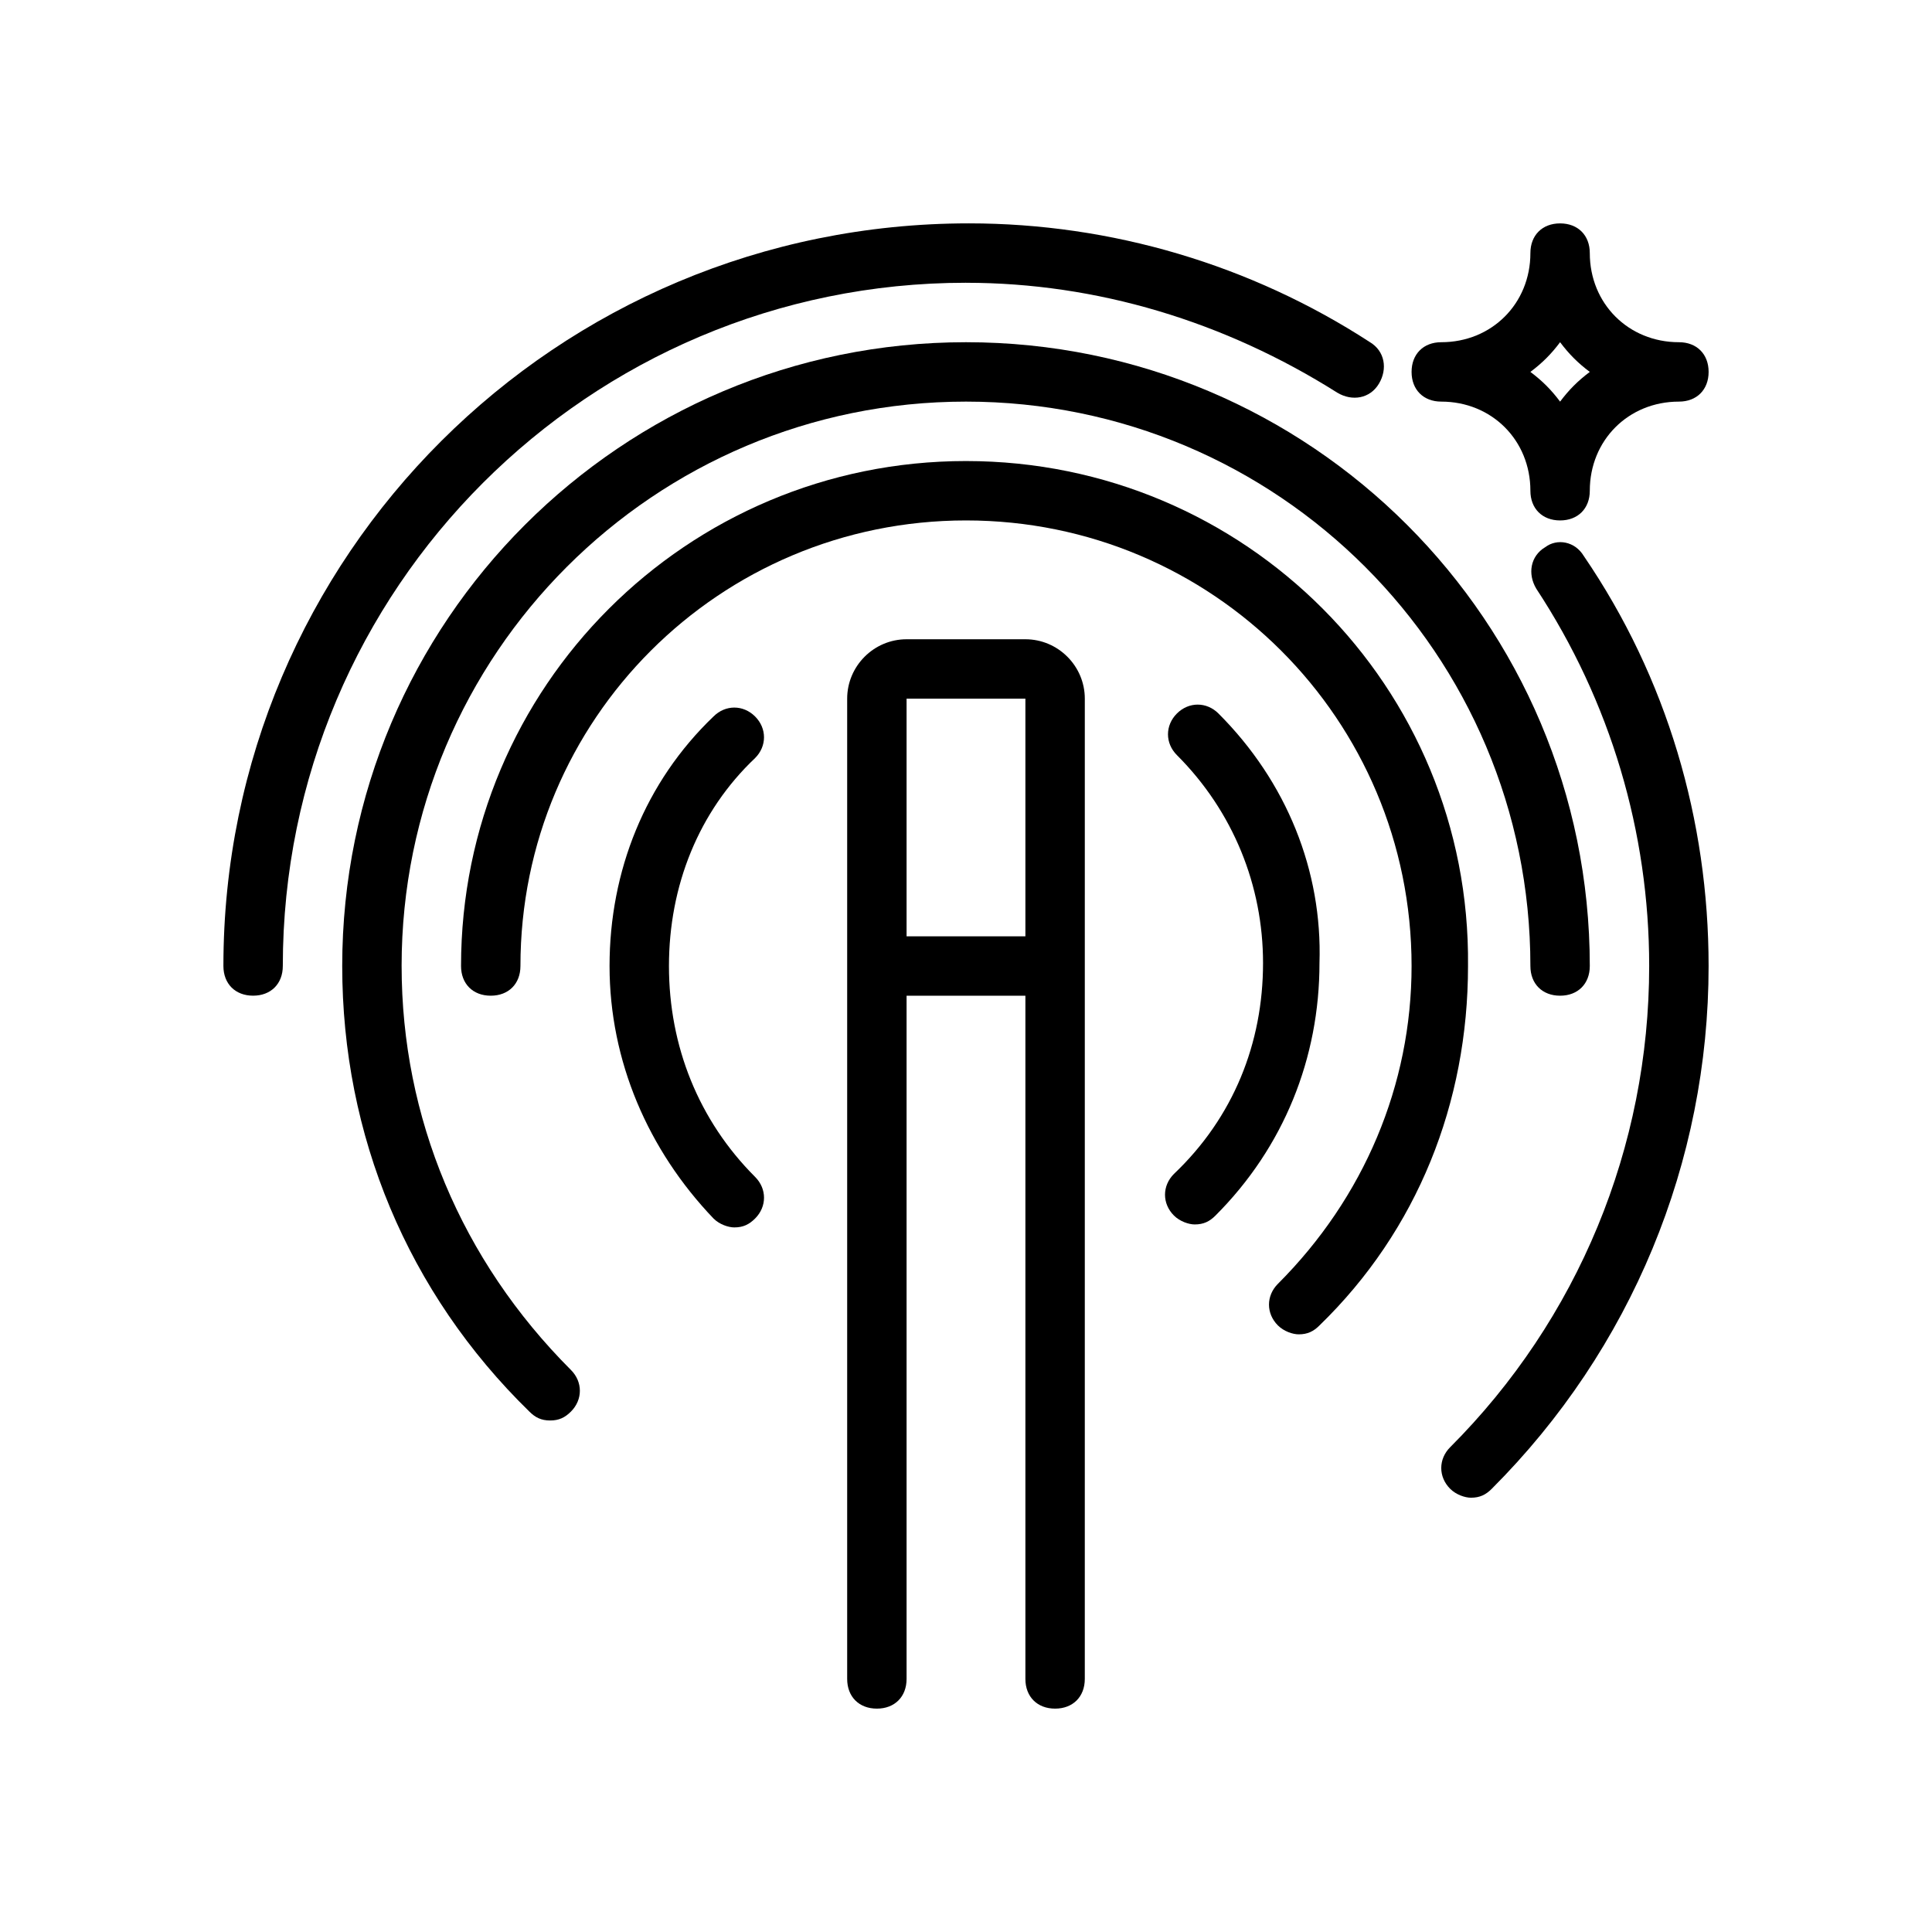
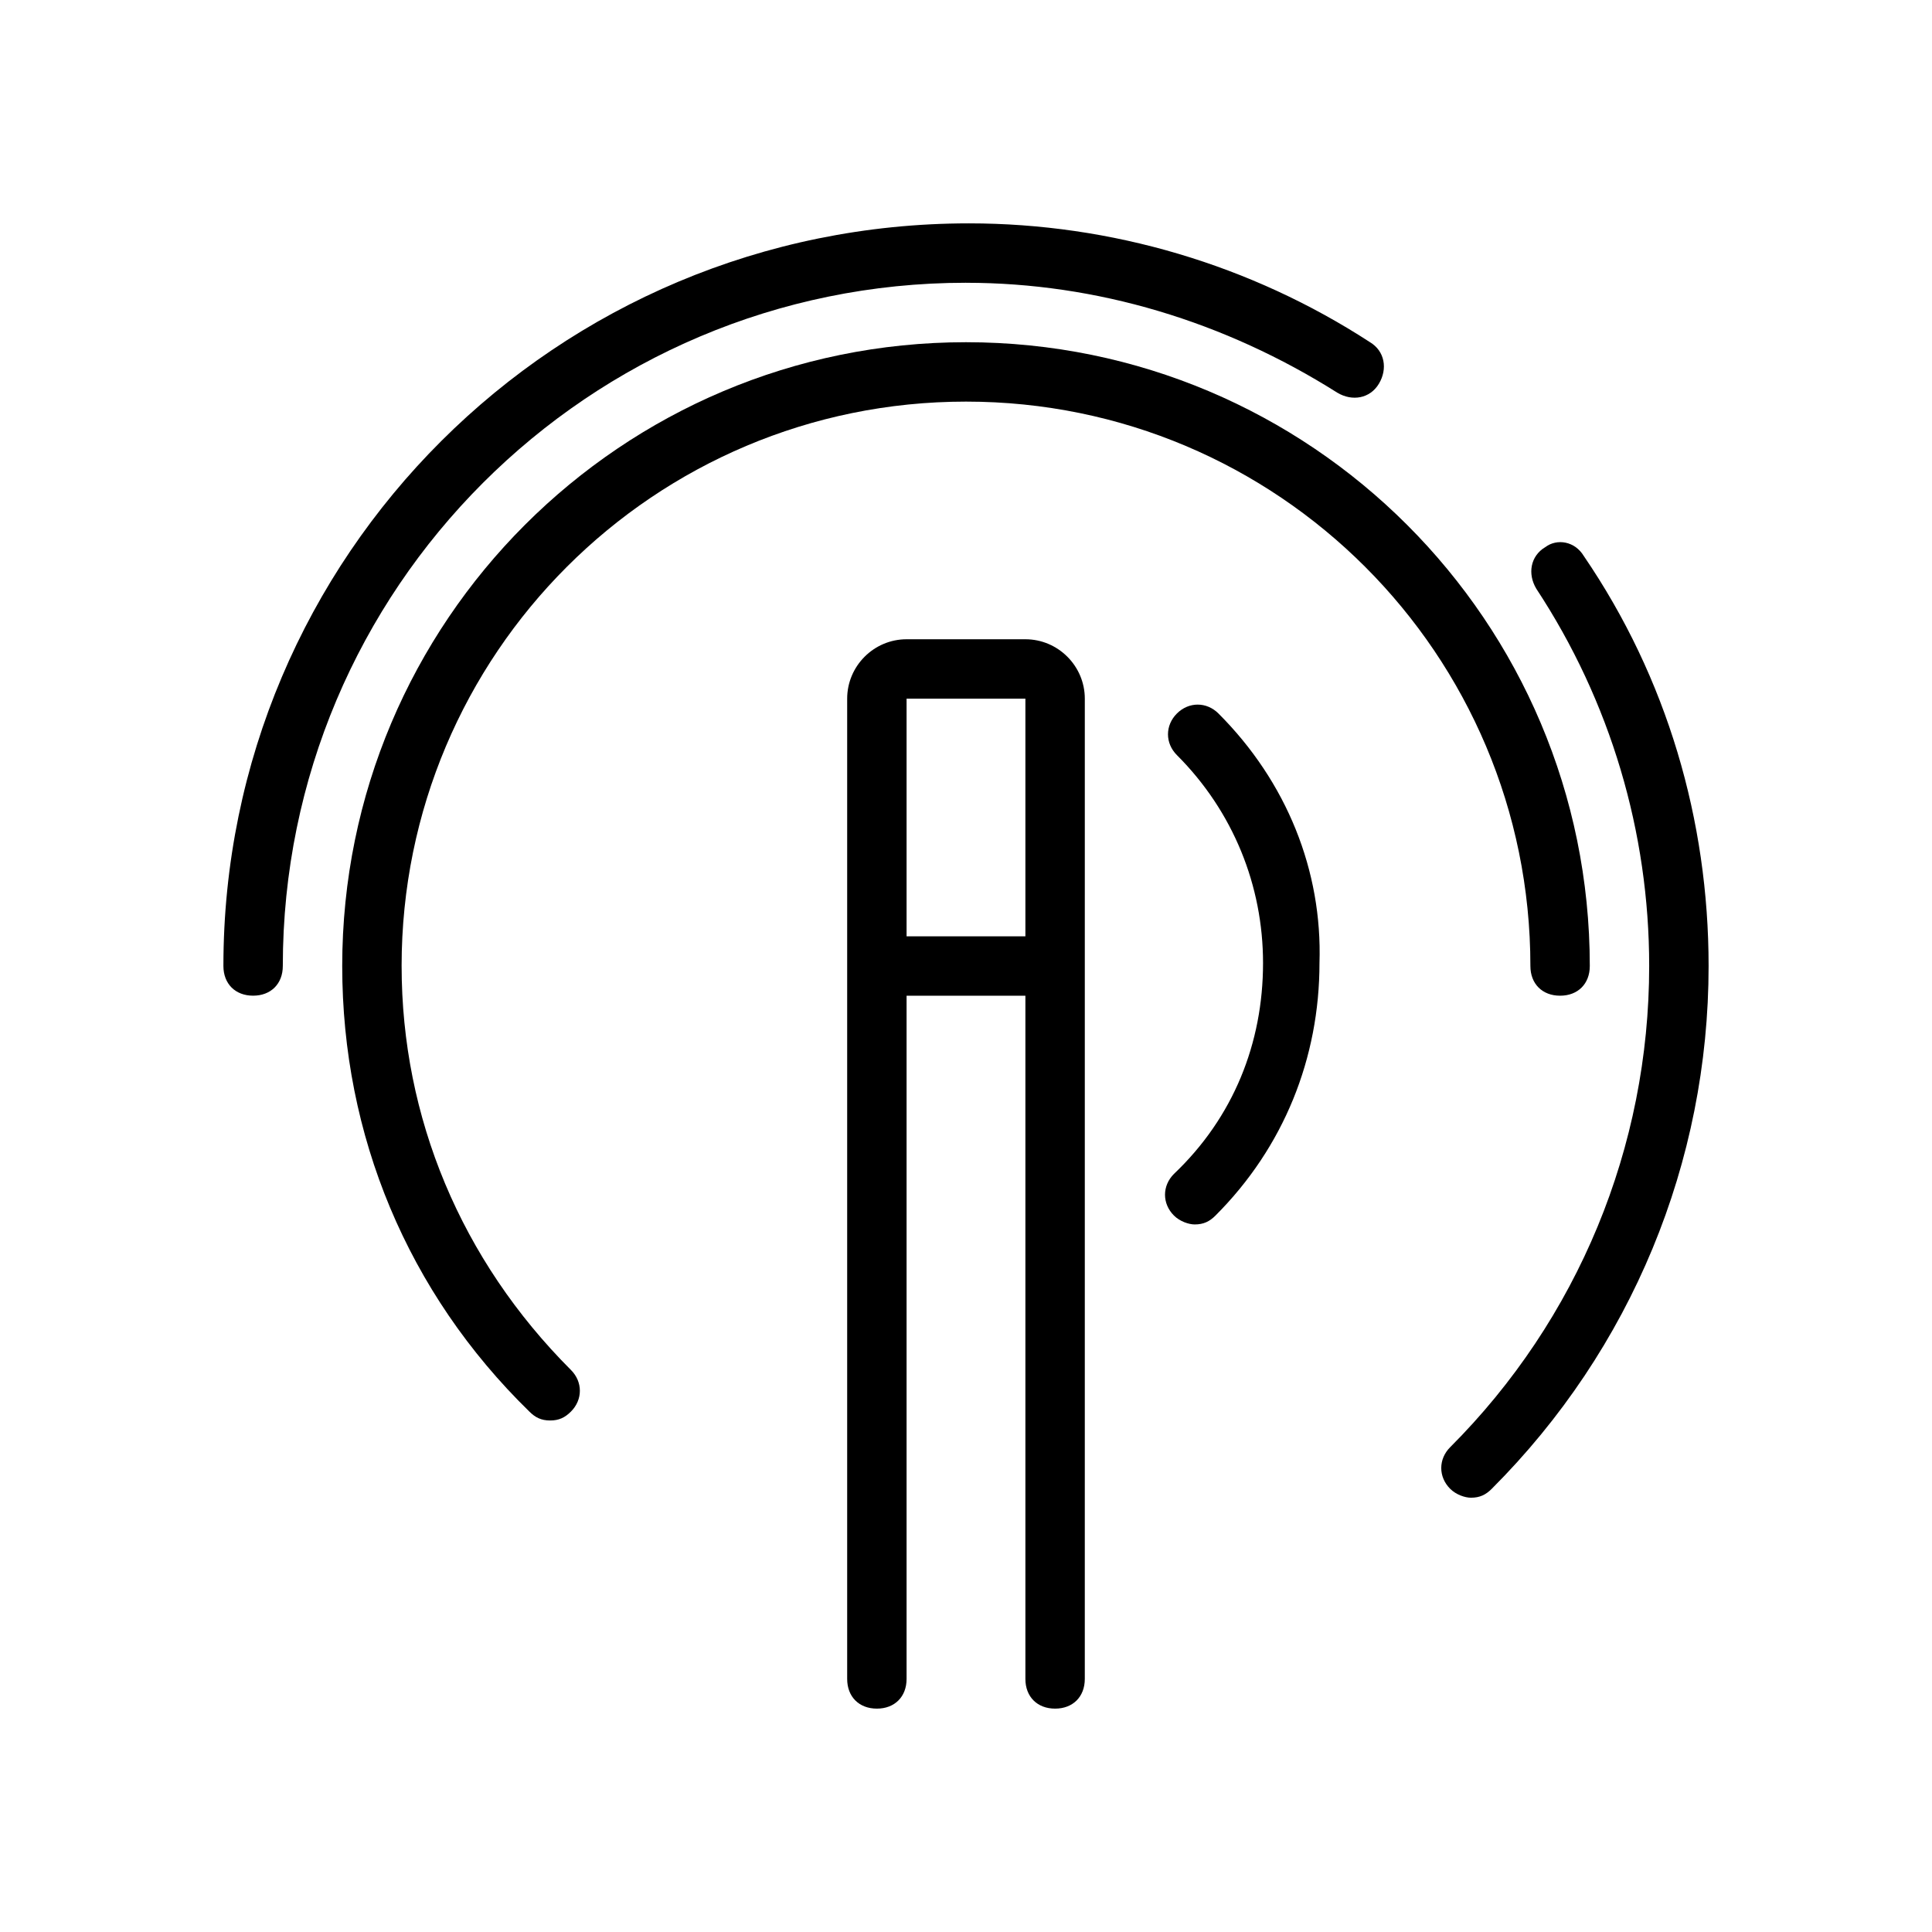
<svg xmlns="http://www.w3.org/2000/svg" fill="#000000" width="800px" height="800px" version="1.1" viewBox="144 144 512 512">
  <g>
    <path d="m415.74 313.41h-31.488c-8.66 0-15.742 7.086-15.742 15.742v259.78c0 4.723 3.148 7.871 7.871 7.871 4.723 0 7.871-3.148 7.871-7.871v-181.05h31.488v181.05c0 4.723 3.148 7.871 7.871 7.871 4.723 0 7.871-3.148 7.871-7.871l0.004-259.78c0-8.656-7.086-15.742-15.746-15.742zm-31.488 78.719v-62.977h31.488v62.977z" />
-     <path d="m400 266.18c-73.996 0-133.82 59.828-133.82 133.82 0 4.723 3.148 7.871 7.871 7.871s7.871-3.148 7.871-7.871c0-65.336 52.742-118.08 118.08-118.08 65.336 0 118.08 52.742 118.08 118.08 0 31.488-12.594 61.402-35.426 84.23-3.148 3.148-3.148 7.871 0 11.02 1.574 1.574 3.938 2.363 5.512 2.363 2.363 0 3.938-0.789 5.512-2.363 25.977-25.191 39.359-59.039 39.359-95.25 0.785-74-59.043-133.82-133.04-133.82z" />
    <path d="m466.91 333.09c-3.148-3.148-7.871-3.148-11.02 0-3.148 3.148-3.148 7.871 0 11.02 14.957 14.957 22.828 34.637 22.828 55.105 0 21.254-7.871 40.934-23.617 55.891-3.148 3.148-3.148 7.871 0 11.02 1.574 1.574 3.938 2.363 5.512 2.363 2.363 0 3.938-0.789 5.512-2.363 18.105-18.105 27.551-41.723 27.551-66.914 0.785-24.398-8.66-48.016-26.766-66.121z" />
-     <path d="m321.28 400c0-21.254 7.871-40.934 22.828-55.105 3.148-3.148 3.148-7.871 0-11.02-3.148-3.148-7.871-3.148-11.02 0-18.105 17.316-27.551 40.934-27.551 66.125s10.234 48.805 27.551 66.914c1.574 1.574 3.938 2.363 5.512 2.363 2.363 0 3.938-0.789 5.512-2.363 3.148-3.148 3.148-7.871 0-11.02-14.961-14.961-22.832-34.641-22.832-55.895z" />
    <path d="m553.5 289c-3.938 2.363-4.723 7.086-2.363 11.02 19.68 29.914 29.914 64.551 29.914 99.977 0 48.02-18.895 93.676-52.742 127.53-3.148 3.148-3.148 7.871 0 11.02 1.574 1.574 3.938 2.363 5.512 2.363 2.363 0 3.938-0.789 5.512-2.363 37-37 57.465-86.594 57.465-138.55 0-38.574-11.02-76.359-33.062-108.63-2.363-3.938-7.086-4.727-10.234-2.363z" />
    <path d="m400 218.94c34.637 0 68.488 10.234 98.398 29.125 3.938 2.363 8.66 1.574 11.02-2.363 2.363-3.938 1.574-8.66-2.363-11.02-31.488-20.469-68.488-31.488-106.27-31.488-109.42 0.004-197.58 88.168-197.58 196.8 0 4.723 3.148 7.871 7.871 7.871 4.723 0 7.871-3.148 7.871-7.871 0-99.977 81.082-181.06 181.06-181.06z" />
    <path d="m250.43 400c0-82.656 66.914-149.57 149.57-149.57s149.57 66.914 149.57 149.57c0 4.723 3.148 7.871 7.871 7.871s7.871-3.148 7.871-7.871c0-91.316-73.996-165.31-165.31-165.31s-165.31 73.996-165.31 165.31c0 44.871 17.32 86.594 49.594 118.08 1.574 1.574 3.148 2.363 5.512 2.363s3.938-0.789 5.512-2.363c3.148-3.148 3.148-7.871 0-11.02-29.129-29.133-44.875-66.918-44.875-107.06z" />
-     <path d="m588.93 234.69c-13.383 0-23.617-10.234-23.617-23.617 0-4.723-3.148-7.871-7.871-7.871s-7.871 3.148-7.871 7.871c0 13.383-10.234 23.617-23.617 23.617-4.723 0-7.871 3.148-7.871 7.871s3.148 7.871 7.871 7.871c13.383 0 23.617 10.234 23.617 23.617 0 4.723 3.148 7.871 7.871 7.871s7.871-3.148 7.871-7.871c0-13.383 10.234-23.617 23.617-23.617 4.723 0 7.871-3.148 7.871-7.871 0.004-4.723-3.148-7.871-7.871-7.871zm-31.488 15.742c-2.363-3.148-4.723-5.512-7.871-7.871 3.148-2.363 5.512-4.723 7.871-7.871 2.363 3.148 4.723 5.512 7.871 7.871-3.144 2.359-5.508 4.723-7.871 7.871z" />
  </g>
</svg>